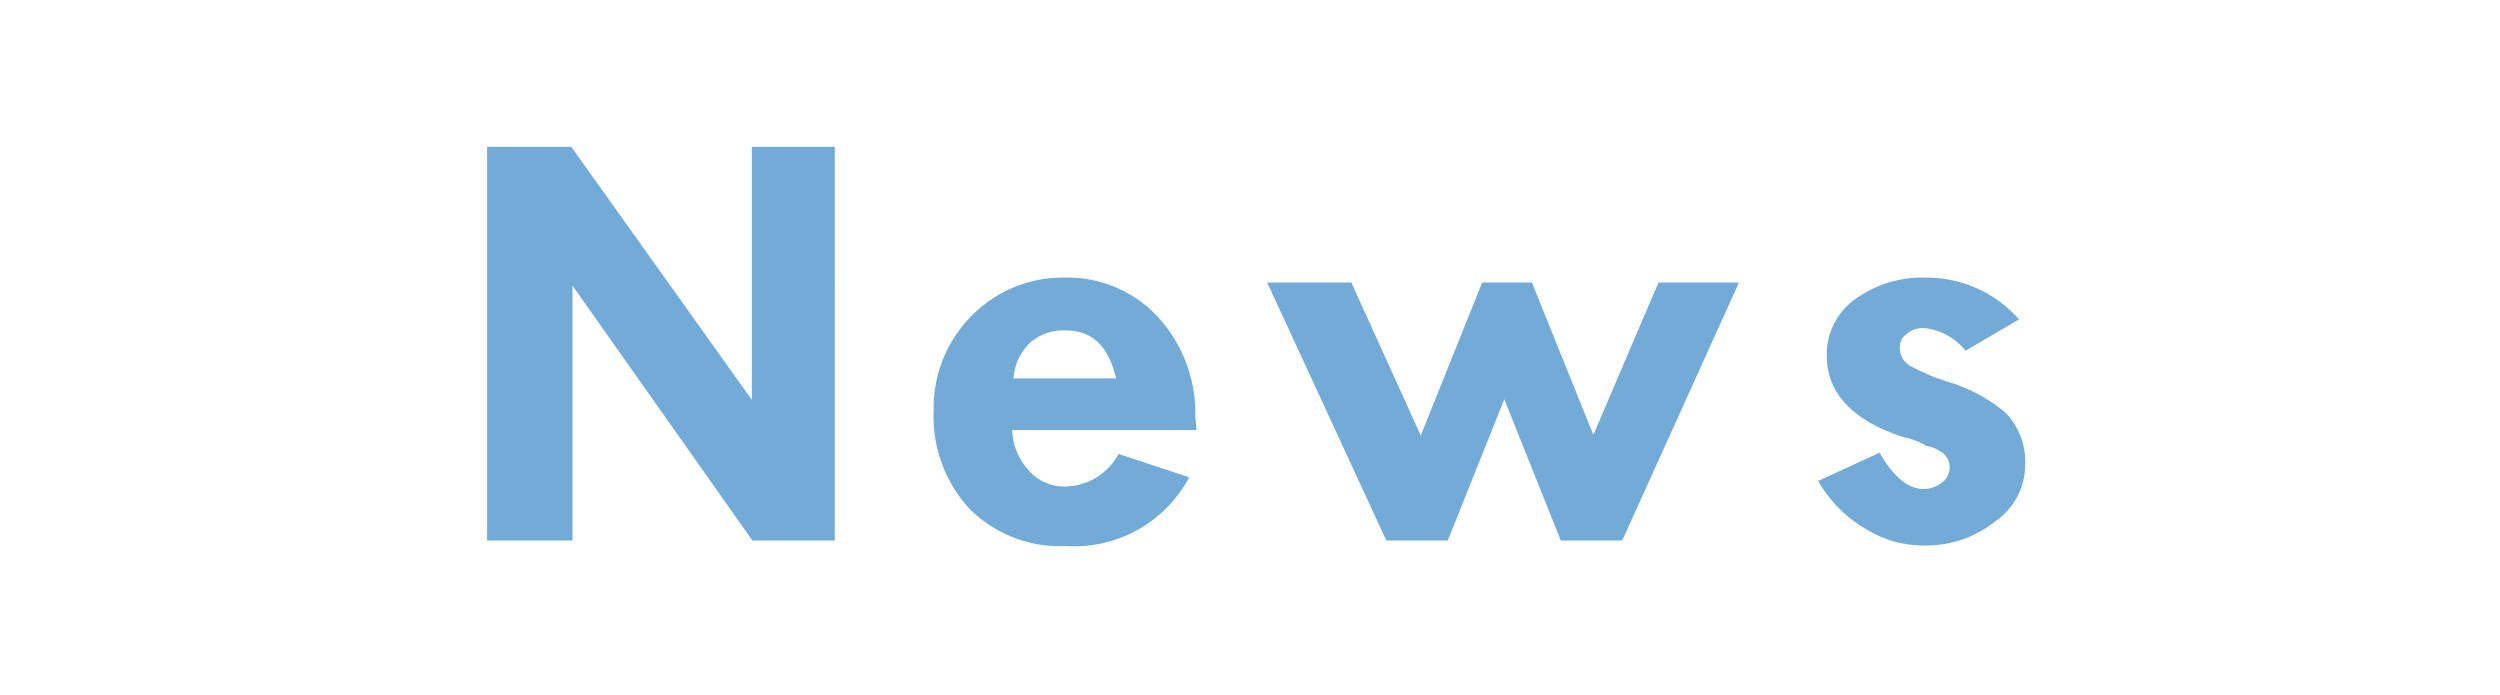
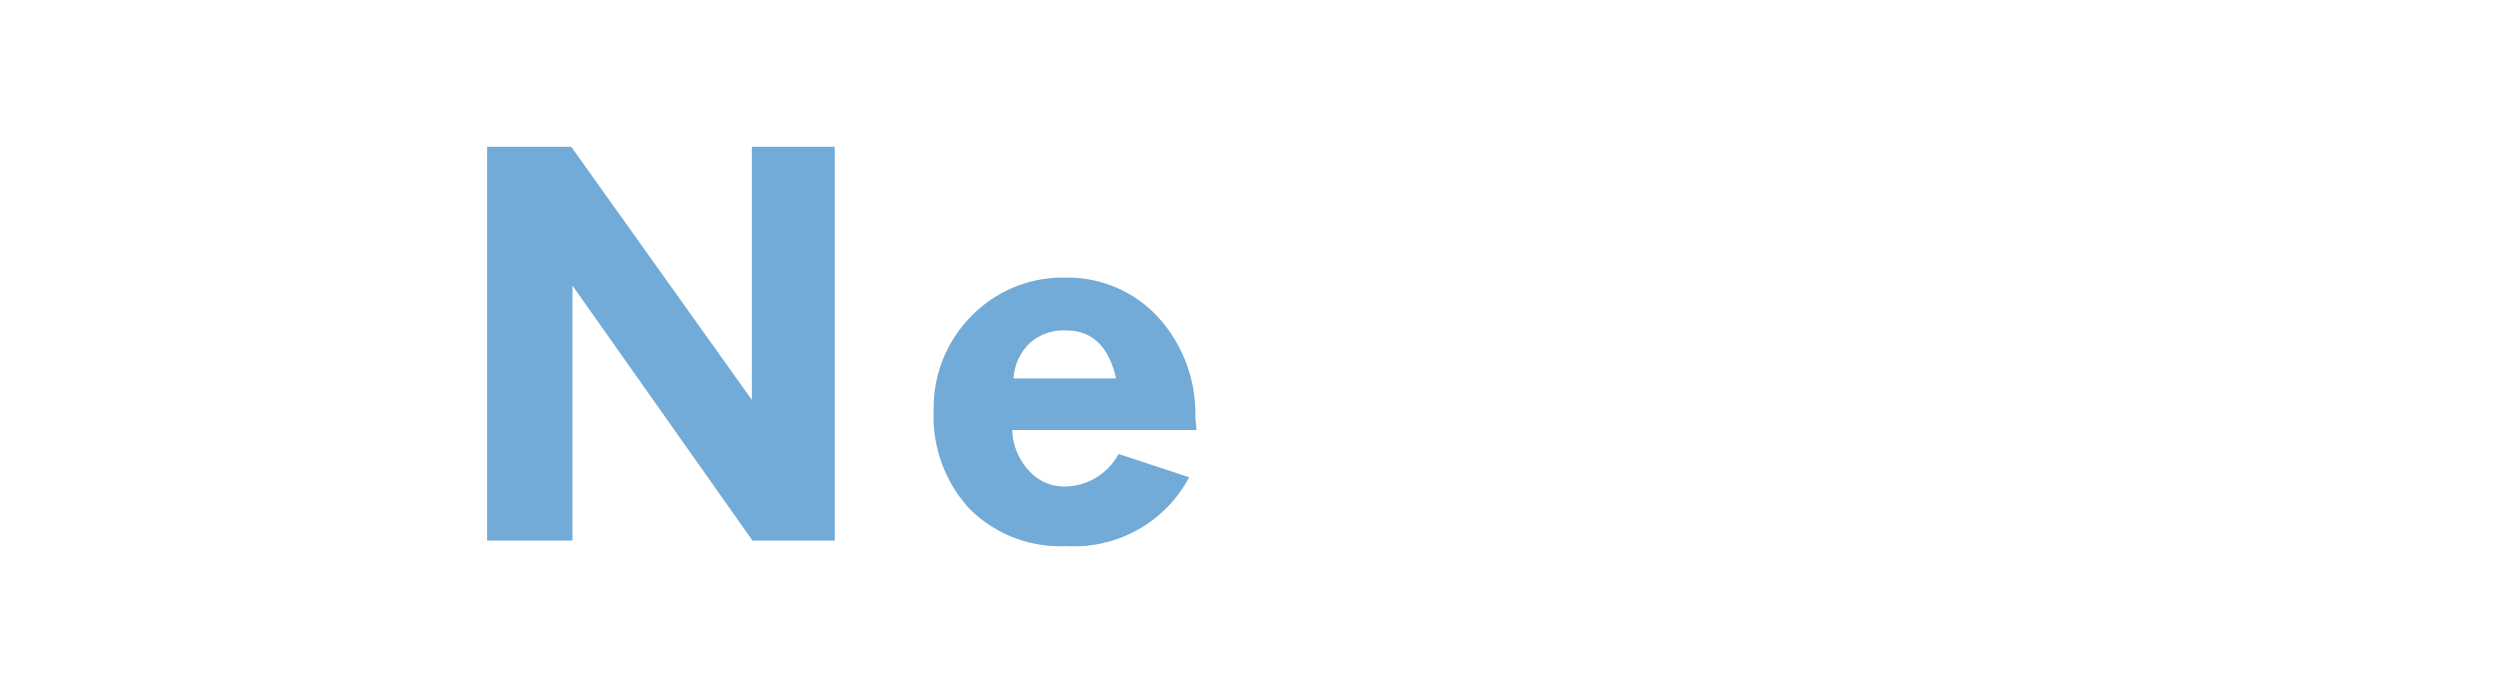
<svg xmlns="http://www.w3.org/2000/svg" viewBox="0 0 40.7 11.32">
  <defs>
    <style>.cls-1{fill:#72abd7;}.cls-2{fill:none;}</style>
  </defs>
  <g id="レイヤー_2" data-name="レイヤー 2">
    <g id="HP">
      <path class="cls-1" d="M12.24,2.39h1.35V8.8H12.25L9.32,4.65V8.8H7.93V2.39H9.3l2.94,4.12Z" />
      <path class="cls-1" d="M19.48,7h-3a1,1,0,0,0,.27.66.76.76,0,0,0,.56.26,1,1,0,0,0,.9-.53l1.15.38a2.12,2.12,0,0,1-2,1.12,2.09,2.09,0,0,1-1.57-.6,2.22,2.22,0,0,1-.59-1.61,2.12,2.12,0,0,1,.62-1.54,2.07,2.07,0,0,1,1.52-.62,2,2,0,0,1,1.52.65,2.33,2.33,0,0,1,.6,1.63Zm-3-.84h1.69q-.18-.78-.81-.78a.83.83,0,0,0-.59.2A.88.88,0,0,0,16.5,6.16Z" />
-       <path class="cls-1" d="M20.63,4.6H22l1.13,2.49,1-2.49h.81l1,2.48L27,4.6h1.31L26.41,8.8h-1l-.92-2.3-.92,2.3h-1Z" />
-       <path class="cls-1" d="M32.87,5.2,32,5.71a1,1,0,0,0-.68-.37.4.4,0,0,0-.27.09.26.26,0,0,0-.12.21.34.34,0,0,0,.14.3,3.29,3.29,0,0,0,.69.29,2.59,2.59,0,0,1,.89.49,1.14,1.14,0,0,1,.32.84,1.12,1.12,0,0,1-.49.93,1.8,1.8,0,0,1-1.17.39,1.76,1.76,0,0,1-.92-.26,2.13,2.13,0,0,1-.79-.79l1-.46c.23.4.47.59.71.59a.47.47,0,0,0,.3-.1.31.31,0,0,0,.13-.25.29.29,0,0,0-.15-.26.52.52,0,0,0-.23-.09A1.08,1.08,0,0,0,31,7.12c-.84-.27-1.26-.72-1.26-1.33a1.1,1.1,0,0,1,.45-.91,1.86,1.86,0,0,1,1.18-.36A2,2,0,0,1,32.87,5.2Z" />
      <rect class="cls-2" width="40.7" height="11.32" />
    </g>
  </g>
</svg>